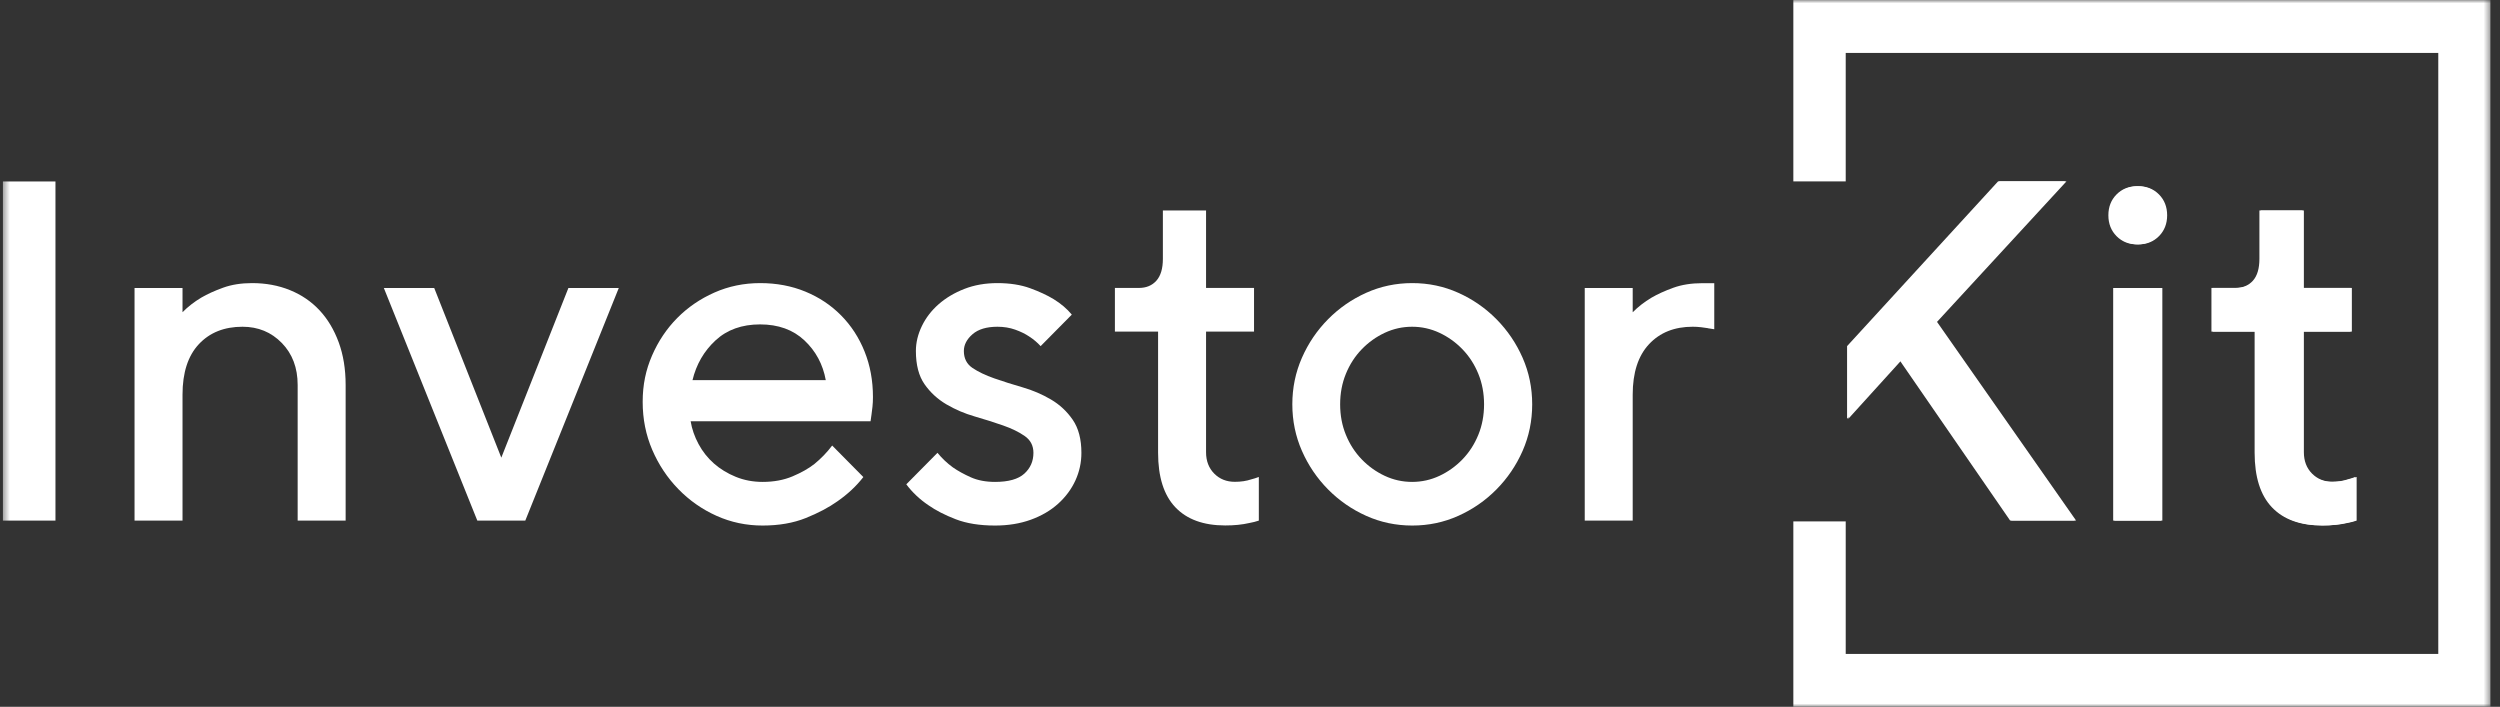
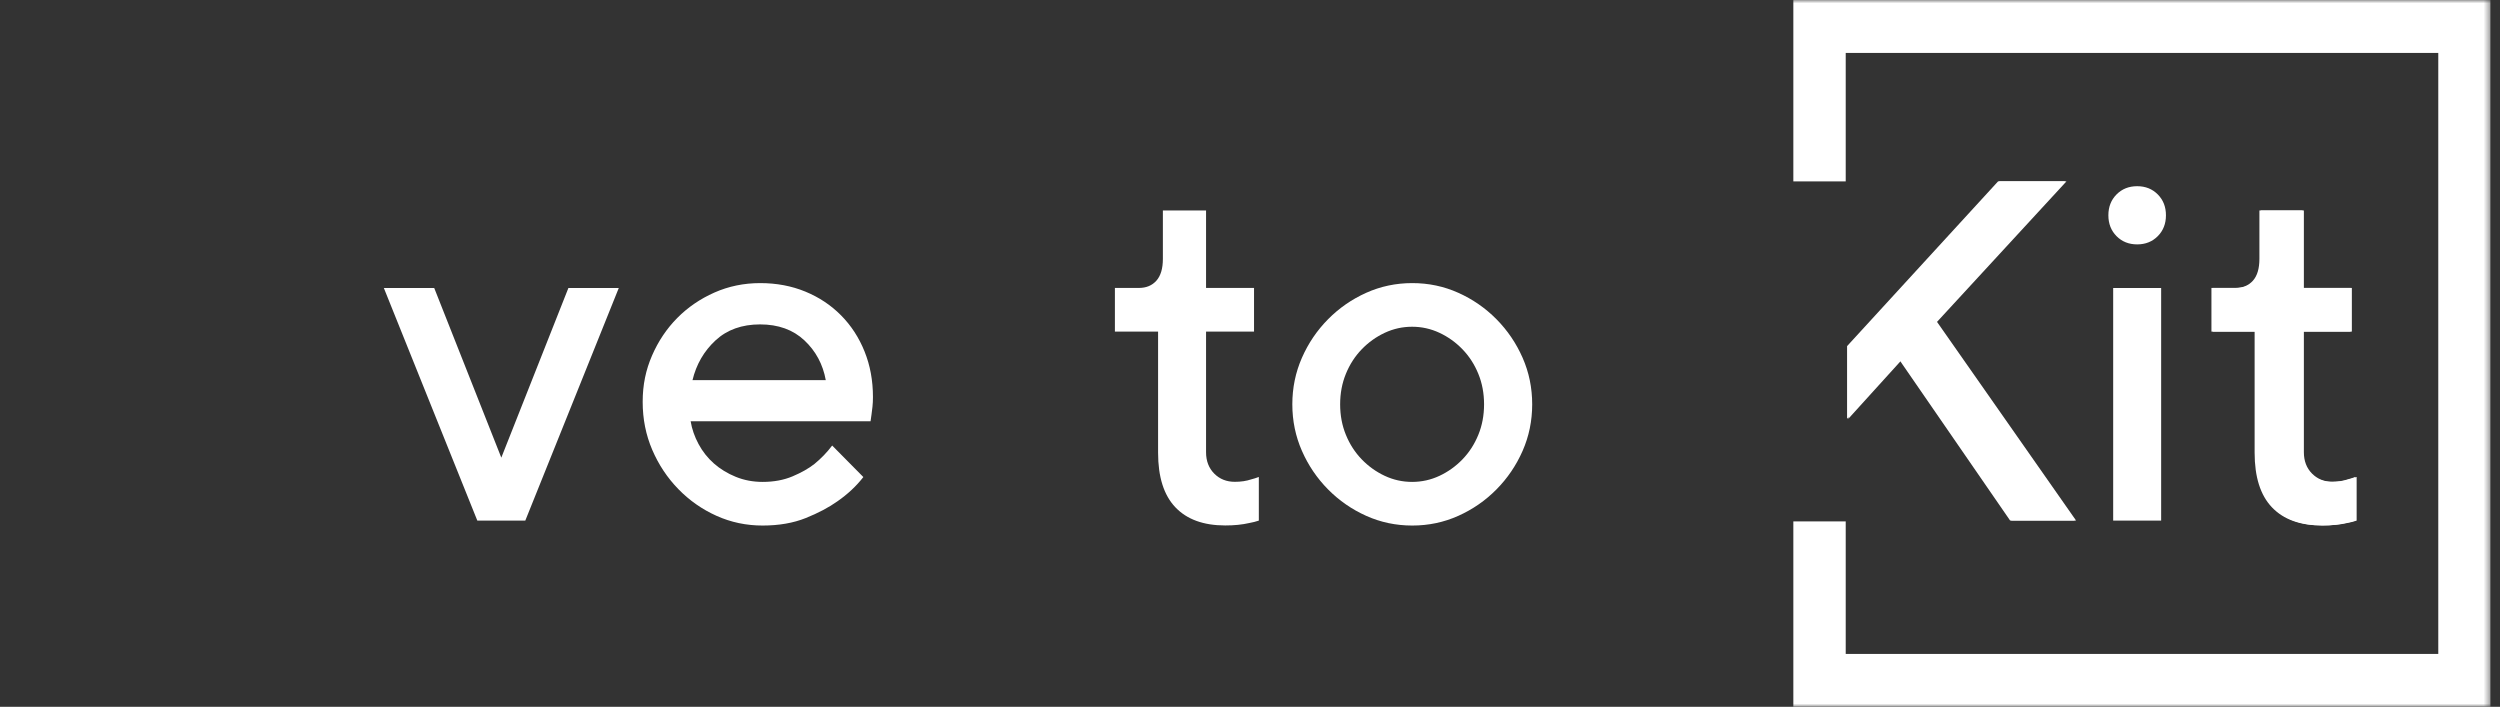
<svg xmlns="http://www.w3.org/2000/svg" width="382" height="108" viewBox="0 0 382 108" fill="none">
  <rect x="0" y="0" width="382" height="108" fill="#333333" stroke="none" />
  <g clip-path="url(#clip0_1_423)">
    <mask id="mask0_1_423" style="mask-type:luminance" maskUnits="userSpaceOnUse" x="0" y="0" width="381" height="108">
      <path d="M380.572 0H0.412V108H380.572V0Z" fill="white" />
    </mask>
    <g mask="url(#mask0_1_423)">
-       <path d="M0.412 27.723H8.475V79.549H0.412V27.723Z" fill="white" />
-       <path d="M27.889 47.703C28.72 46.864 29.673 46.123 30.748 45.48C31.676 44.937 32.788 44.431 34.083 43.962C35.378 43.492 36.856 43.258 38.518 43.258C40.62 43.258 42.55 43.616 44.309 44.332C46.069 45.048 47.571 46.073 48.818 47.407C50.064 48.74 51.041 50.37 51.75 52.297C52.458 54.223 52.813 56.396 52.813 58.817V79.55H45.482V58.817C45.482 56.199 44.676 54.063 43.063 52.408C41.45 50.753 39.447 49.926 37.052 49.926C34.267 49.926 32.043 50.815 30.381 52.593C28.72 54.371 27.889 56.94 27.889 60.299V79.55H20.558V44.011H27.889V47.716V47.703Z" fill="white" />
      <path d="M72.935 79.549L58.653 44.01H66.35L76.6 69.929L86.85 44.01H94.548L80.265 79.549H72.935Z" fill="white" />
      <path d="M105.531 64.374C105.727 65.559 106.13 66.72 106.741 67.856C107.352 68.992 108.134 69.98 109.087 70.82C110.04 71.659 111.151 72.338 112.422 72.857C113.693 73.376 115.061 73.635 116.527 73.635C118.237 73.635 119.765 73.351 121.109 72.783C122.453 72.215 123.564 71.585 124.444 70.894C125.47 70.054 126.374 69.116 127.156 68.078L131.921 72.894C130.846 74.277 129.527 75.512 127.963 76.599C126.643 77.537 125.03 78.389 123.124 79.155C121.219 79.92 119.019 80.303 116.527 80.303C114.035 80.303 111.689 79.809 109.49 78.821C107.291 77.834 105.348 76.475 103.662 74.746C101.976 73.018 100.644 71.017 99.667 68.745C98.689 66.473 98.201 64.028 98.201 61.41C98.201 58.792 98.677 56.532 99.63 54.334C100.583 52.136 101.866 50.222 103.479 48.592C105.092 46.962 106.985 45.666 109.16 44.702C111.335 43.739 113.668 43.258 116.16 43.258C118.653 43.258 120.95 43.69 123.051 44.554C125.153 45.419 126.973 46.629 128.512 48.185C130.052 49.741 131.249 51.581 132.104 53.705C132.96 55.829 133.387 58.15 133.387 60.669C133.387 61.212 133.363 61.706 133.314 62.151C133.265 62.595 133.216 62.991 133.167 63.336C133.118 63.732 133.07 64.077 133.021 64.374H105.544H105.531ZM116.148 49.568C113.363 49.568 111.09 50.383 109.331 52.013C107.572 53.643 106.399 55.668 105.812 58.088H126.179C125.739 55.668 124.652 53.643 122.917 52.013C121.182 50.383 118.922 49.568 116.136 49.568H116.148Z" fill="white" />
-       <path d="M159.007 52.89C158.518 52.346 157.932 51.852 157.248 51.408C156.661 51.013 155.953 50.667 155.122 50.37C154.291 50.074 153.387 49.926 152.41 49.926C150.748 49.926 149.478 50.309 148.598 51.074C147.718 51.84 147.278 52.692 147.278 53.631C147.278 54.767 147.718 55.631 148.598 56.224C149.478 56.816 150.589 57.347 151.933 57.817C153.277 58.286 154.719 58.743 156.258 59.187C157.798 59.632 159.239 60.249 160.583 61.04C161.927 61.83 163.039 62.867 163.919 64.151C164.798 65.436 165.238 67.115 165.238 69.19C165.238 70.671 164.933 72.079 164.322 73.413C163.711 74.746 162.831 75.932 161.683 76.969C160.534 78.006 159.142 78.821 157.504 79.414C155.867 80.007 154.047 80.303 152.043 80.303C149.697 80.303 147.694 79.982 146.032 79.34C144.371 78.698 142.978 77.982 141.854 77.191C140.534 76.302 139.41 75.24 138.482 74.005L143.247 69.19C143.931 70.029 144.713 70.77 145.592 71.412C146.374 71.956 147.291 72.462 148.341 72.931C149.392 73.4 150.626 73.635 152.043 73.635C154.096 73.635 155.586 73.215 156.515 72.376C157.443 71.536 157.908 70.474 157.908 69.19C157.908 68.103 157.468 67.251 156.588 66.633C155.708 66.016 154.597 65.473 153.253 65.003C151.909 64.534 150.467 64.077 148.928 63.633C147.388 63.188 145.947 62.571 144.603 61.781C143.259 60.99 142.147 59.965 141.267 58.706C140.388 57.446 139.948 55.755 139.948 53.631C139.948 52.346 140.253 51.074 140.864 49.815C141.475 48.555 142.33 47.444 143.43 46.481C144.529 45.518 145.837 44.74 147.352 44.147C148.867 43.554 150.553 43.258 152.41 43.258C154.267 43.258 155.977 43.517 157.394 44.036C158.812 44.554 160.009 45.11 160.986 45.703C162.11 46.394 163.039 47.184 163.772 48.074L159.007 52.89Z" fill="white" />
      <path d="M177.688 32.155H184.285V43.997H191.616V50.665H184.285V69.102C184.285 70.435 184.701 71.522 185.531 72.362C186.362 73.201 187.413 73.621 188.684 73.621C189.612 73.621 190.443 73.498 191.176 73.251C191.567 73.152 191.958 73.029 192.349 72.88V79.549C191.909 79.697 191.42 79.82 190.883 79.919C189.808 80.166 188.586 80.289 187.218 80.289C183.894 80.289 181.353 79.363 179.594 77.511C177.834 75.659 176.955 72.88 176.955 69.176V50.665H170.357V43.997H174.023C175.147 43.997 176.038 43.627 176.698 42.886C177.358 42.145 177.688 41.034 177.688 39.552V32.143V32.155Z" fill="white" />
      <path d="M197.468 61.781C197.468 59.261 197.957 56.89 198.934 54.668C199.911 52.445 201.243 50.482 202.929 48.778C204.615 47.074 206.558 45.727 208.757 44.74C210.956 43.752 213.302 43.258 215.794 43.258C218.287 43.258 220.632 43.752 222.831 44.74C225.03 45.727 226.974 47.074 228.659 48.778C230.346 50.482 231.676 52.445 232.655 54.668C233.631 56.89 234.119 59.261 234.119 61.781C234.119 64.3 233.631 66.671 232.655 68.893C231.676 71.116 230.346 73.079 228.659 74.783C226.974 76.487 225.03 77.834 222.831 78.821C220.632 79.809 218.287 80.303 215.794 80.303C213.302 80.303 210.956 79.809 208.757 78.821C206.558 77.834 204.615 76.487 202.929 74.783C201.243 73.079 199.911 71.116 198.934 68.893C197.957 66.671 197.468 64.3 197.468 61.781ZM226.765 61.781C226.765 60.101 226.473 58.545 225.885 57.113C225.3 55.68 224.492 54.433 223.466 53.371C222.44 52.309 221.267 51.469 219.948 50.852C218.628 50.235 217.237 49.926 215.77 49.926C214.304 49.926 212.911 50.235 211.591 50.852C210.272 51.469 209.099 52.309 208.073 53.371C207.046 54.433 206.24 55.68 205.654 57.113C205.067 58.545 204.774 60.101 204.774 61.781C204.774 63.46 205.067 65.016 205.654 66.448C206.24 67.881 207.046 69.128 208.073 70.19C209.099 71.252 210.272 72.091 211.591 72.709C212.911 73.326 214.304 73.635 215.77 73.635C217.237 73.635 218.628 73.326 219.948 72.709C221.267 72.091 222.44 71.252 223.466 70.19C224.492 69.128 225.3 67.881 225.885 66.448C226.473 65.016 226.765 63.46 226.765 61.781Z" fill="white" />
-       <path d="M260.988 50.148C260.694 50.098 260.34 50.049 259.925 49.999C259.508 49.95 259.08 49.925 258.642 49.925C255.856 49.925 253.633 50.814 251.97 52.593C250.309 54.371 249.477 56.939 249.477 60.298V79.549H242.148V44.01H249.477V47.715C250.309 46.875 251.261 46.134 252.337 45.492C253.266 44.949 254.378 44.443 255.672 43.973C256.968 43.504 258.445 43.27 260.106 43.27H261.94V50.308C261.647 50.259 261.329 50.209 260.988 50.16V50.148Z" fill="white" />
      <path d="M282.428 52.888L305.507 27.709H315.759L295.977 49.183L317.223 79.536H307.339L290.491 55.098L282.428 63.989V52.888Z" fill="white" />
-       <path d="M331.14 32.897C331.14 34.181 330.723 35.243 329.894 36.083C329.062 36.922 328.012 37.342 326.742 37.342C325.47 37.342 324.42 36.922 323.589 36.083C322.759 35.243 322.343 34.181 322.343 32.897C322.343 31.613 322.759 30.55 323.589 29.711C324.42 28.871 325.47 28.451 326.742 28.451C328.012 28.451 329.062 28.871 329.894 29.711C330.723 30.55 331.14 31.613 331.14 32.897ZM330.406 79.549H323.077V44.01H330.406V79.549Z" fill="white" />
      <path d="M345.435 32.155H352.032V43.997H359.363V50.665H352.032V69.102C352.032 70.435 352.446 71.522 353.278 72.362C354.11 73.201 355.159 73.621 356.429 73.621C357.358 73.621 358.19 73.498 358.922 73.251C359.313 73.152 359.704 73.028 360.095 72.88V79.548C359.654 79.697 359.166 79.82 358.628 79.919C357.555 80.166 356.332 80.289 354.963 80.289C351.641 80.289 349.098 79.363 347.34 77.511C345.58 75.659 344.701 72.88 344.701 69.176V50.665H338.104V43.997H341.77C342.893 43.997 343.785 43.627 344.444 42.886C345.105 42.145 345.435 41.033 345.435 39.552V32.143V32.155Z" fill="white" />
      <path d="M282.233 52.888L305.311 27.709H315.562L295.783 49.183L317.029 79.536H307.145L290.297 55.098L282.233 63.989V52.888Z" fill="white" />
      <path d="M330.957 32.897C330.957 34.181 330.542 35.243 329.71 36.083C328.879 36.922 327.829 37.342 326.559 37.342C325.287 37.342 324.237 36.922 323.405 36.083C322.576 35.243 322.159 34.181 322.159 32.897C322.159 31.613 322.576 30.55 323.405 29.711C324.237 28.871 325.287 28.451 326.559 28.451C327.829 28.451 328.879 28.871 329.71 29.711C330.542 30.55 330.957 31.613 330.957 32.897ZM330.224 79.549H322.893V44.01H330.224V79.549Z" fill="white" />
      <path d="M345.238 32.155H351.835V43.997H359.166V50.665H351.835V69.102C351.835 70.435 352.252 71.522 353.081 72.362C353.913 73.201 354.963 73.621 356.235 73.621C357.164 73.621 357.993 73.498 358.728 73.251C359.119 73.152 359.51 73.028 359.901 72.88V79.548C359.46 79.697 358.972 79.82 358.434 79.919C357.358 80.166 356.136 80.289 354.768 80.289C351.444 80.289 348.904 79.363 347.144 77.511C345.385 75.659 344.506 72.88 344.506 69.176V50.665H337.907V43.997H341.573C342.698 43.997 343.588 43.627 344.249 42.886C344.908 42.145 345.238 41.033 345.238 39.552V32.143V32.155Z" fill="white" />
      <path d="M380.572 108H274.023V79.672H282.026V99.924H372.569V8.088H282.026V27.722H274.023V0H380.572V108Z" fill="white" />
    </g>
  </g>
  <defs>
    <clipPath id="clip0_1_423">
      <rect width="380.16" height="108" fill="white" transform="translate(0.412)" />
    </clipPath>
  </defs>
</svg>